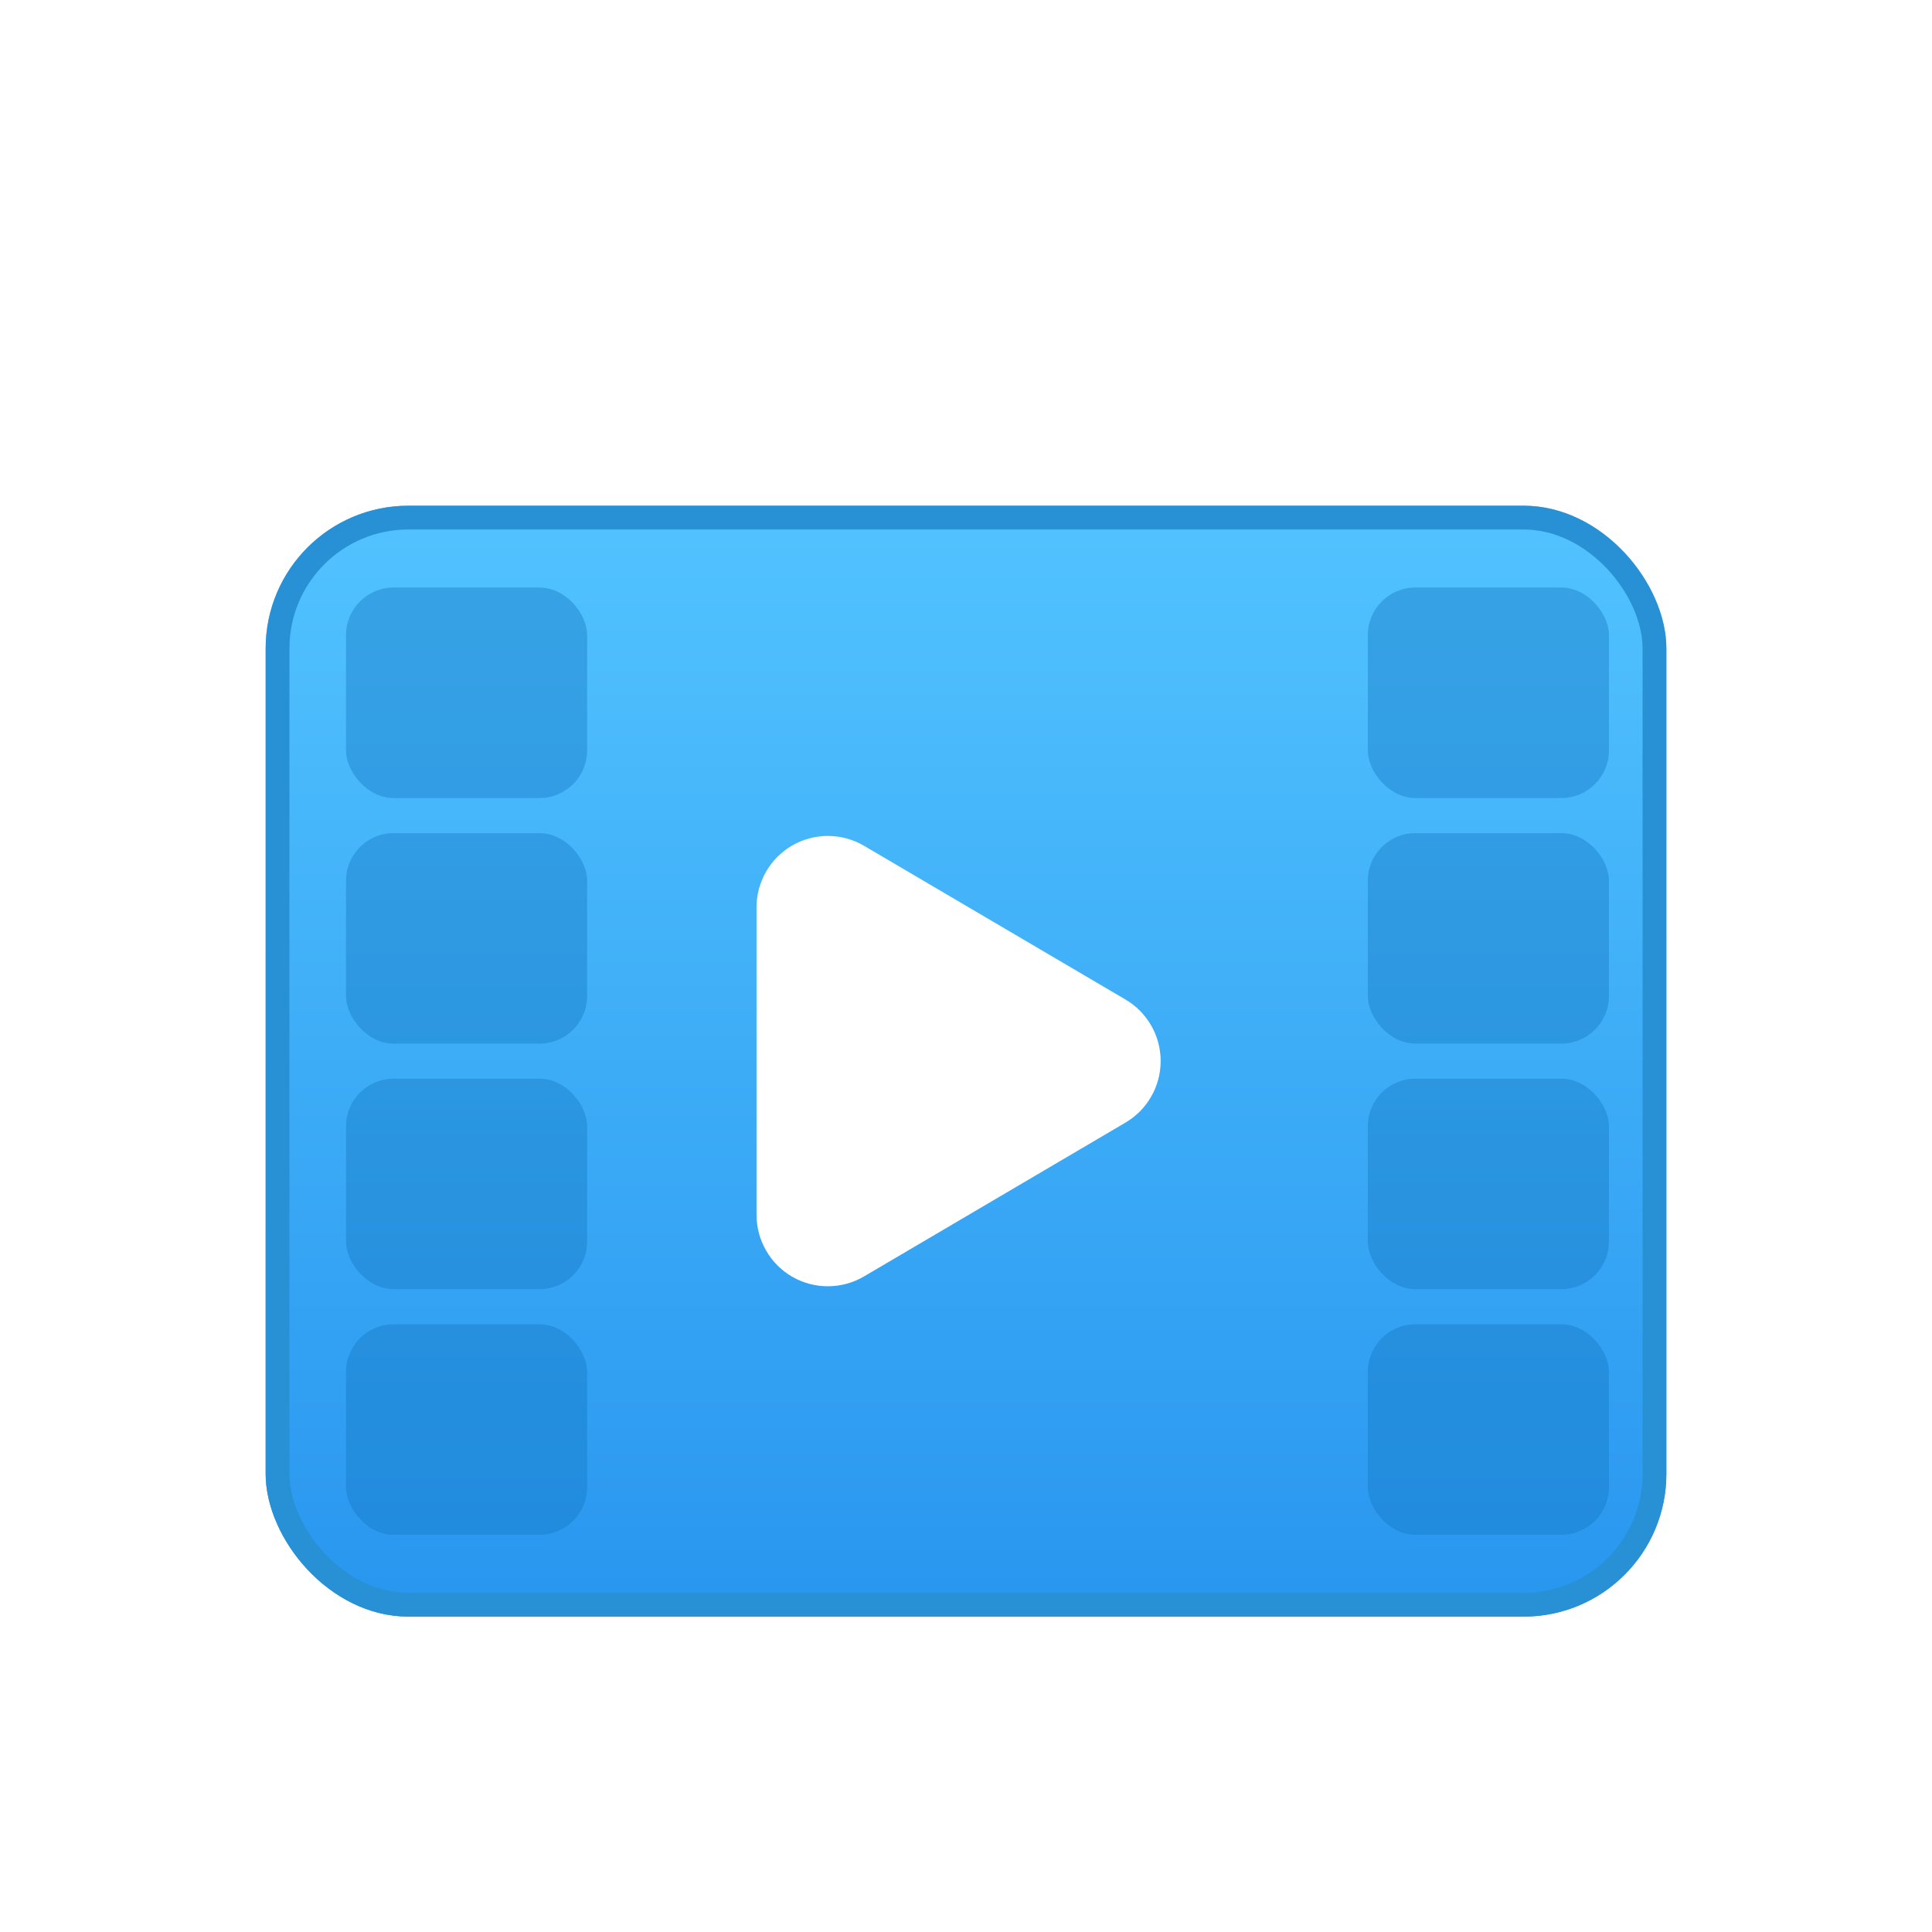
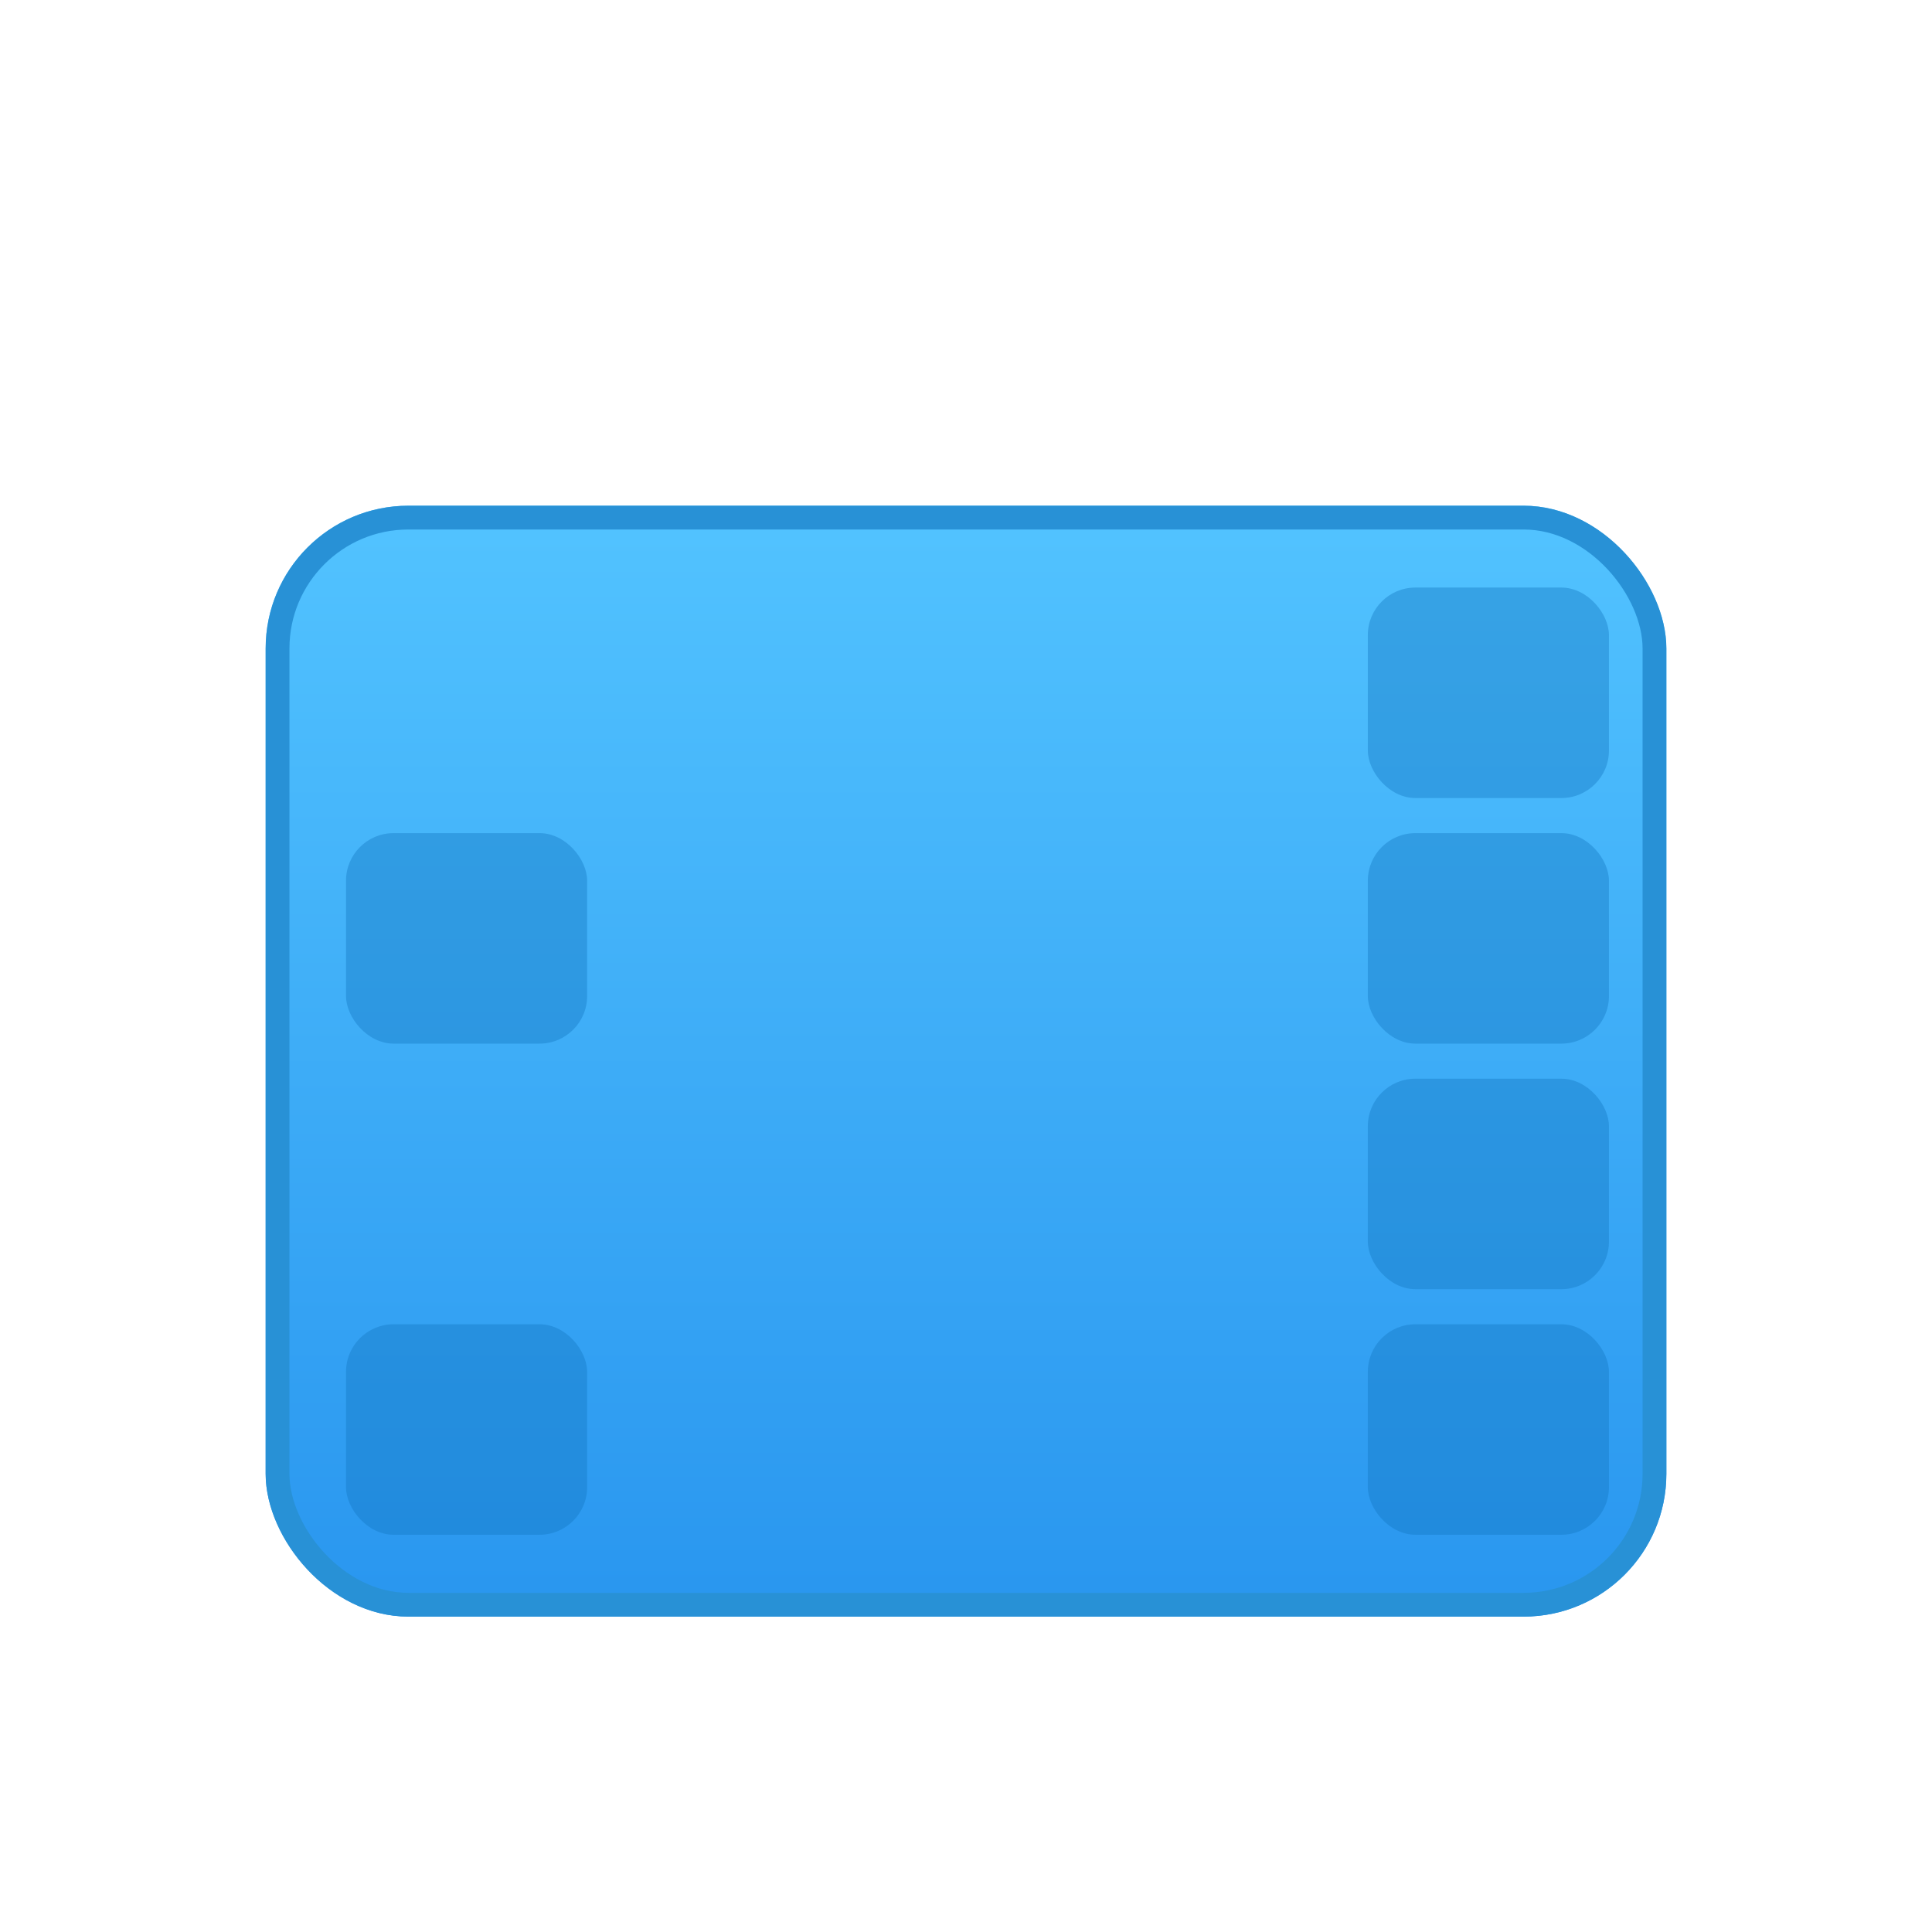
<svg xmlns="http://www.w3.org/2000/svg" fill="none" height="80" viewBox="0 0 80 80" width="80">
  <clipPath id="a">
    <path d="m0 0h80v80h-80z" />
  </clipPath>
  <filter id="b" color-interpolation-filters="sRGB" height="85.402" width="97.402" x="-19.701" y="-15.761">
    <feFlood flood-opacity="0" result="BackgroundImageFix" />
    <feColorMatrix in="SourceAlpha" type="matrix" values="0 0 0 0 0 0 0 0 0 0 0 0 0 0 0 0 0 0 127 0" />
    <feOffset dx="0" dy="3.94" />
    <feGaussianBlur stdDeviation="4.925" />
    <feColorMatrix type="matrix" values="0 0 0 0 0 0 0 0 0 0 0 0 0 0 0 0 0 0 0.1 0" />
    <feBlend in2="BackgroundImageFix" mode="normal" result="effect1_dropShadow" />
    <feBlend in="SourceGraphic" in2="effect1_dropShadow" mode="normal" result="shape" />
  </filter>
  <linearGradient id="c" x1=".5" x2=".5" y1="0" y2="1">
    <stop offset="0" stop-color="#52c3ff" />
    <stop offset="1" stop-color="#2996ef" />
  </linearGradient>
  <g clip-path="url(#a)">
    <g filter="url(#b)">
      <rect fill="url(#c)" height="46" rx="5.91" width="58" x="11" y="17" />
      <rect fill="none" height="45.015" rx="5.418" stroke="#2891d6" stroke-width=".985" width="57.015" x="11.493" y="17.493" />
      <g fill="#1377c0">
-         <rect height="8.716" opacity=".4" rx="1.97" width="9.984" x="14.328" y="20.389" />
        <rect height="8.716" opacity=".4" rx="1.97" width="9.984" x="56.639" y="20.389" />
        <rect height="8.716" opacity=".4" rx="1.97" width="9.984" x="14.328" y="30.558" />
        <rect height="8.716" opacity=".4" rx="1.97" width="9.984" x="56.639" y="30.558" />
-         <rect height="8.716" opacity=".4" rx="1.97" width="9.984" x="14.328" y="40.726" />
        <rect height="8.716" opacity=".4" rx="1.97" width="9.984" x="56.639" y="40.726" />
        <rect height="8.716" opacity=".4" rx="1.97" width="9.984" x="14.328" y="50.895" />
        <rect height="8.716" opacity=".4" rx="1.97" width="9.984" x="56.639" y="50.895" />
      </g>
-       <path d="m73.164 41.842q.049.084.093.171.044.087.081.176.038.089.07.181.032.092.058.185.026.094.045.189.02.095.033.191.013.096.02.193.007.097.008.194.001.097-.005.194-.006.097-.018.193-.012.096-.031.192-.018.095-.043.189-.025.094-.055.186-.031.092-.068.182-.037.09-.079.177-.043.087-.091.172-.048.084-.102.165-.054.081-.113.158-.059.077-.123.15-.064.073-.132.142-.068.069-.141.133-.073.064-.15.123-.077.059-.158.113-.081.054-.165.103-.084.049-.171.092-.087.043-.177.08-.09.037-.182.069-.092.031-.186.057-.094.025-.189.044-.095.019-.192.032-.096.013-.193.019-.097.006-.194.006h-12.732q-.097 0-.194-.006-.097-.006-.193-.019-.096-.013-.192-.032-.095-.019-.189-.044-.094-.025-.186-.057-.092-.031-.182-.069-.09-.037-.177-.08-.087-.043-.171-.092-.084-.049-.165-.103-.081-.054-.158-.113-.077-.059-.15-.123-.073-.064-.141-.133-.068-.069-.132-.142-.064-.073-.123-.15-.059-.077-.113-.158-.054-.081-.102-.165-.048-.084-.091-.172-.043-.087-.079-.177-.037-.09-.068-.182-.031-.092-.055-.186-.025-.094-.043-.189-.018-.095-.031-.192-.012-.096-.018-.193-.006-.097-.005-.194.001-.097.008-.194.007-.097.02-.193.013-.096.033-.191.02-.095.045-.189.026-.094.058-.185.032-.092.07-.181.038-.089.081-.176.044-.087.093-.171l6.366-10.826q.049-.083.102-.162.054-.079.113-.155.059-.076.123-.148.064-.072.132-.139.068-.067.141-.13.072-.063.149-.121.076-.058.157-.111.08-.053.163-.101.083-.048.17-.09.086-.042.175-.079.089-.036.18-.067.091-.031.184-.055.093-.025.187-.043.094-.019.189-.031.095-.012.191-.019.096-.006.192-.006.096 0 .192.006.096.006.191.019.095.012.189.031.094.019.187.043.093.025.184.055.091.031.18.067.089.036.175.079.086.042.17.09.083.048.163.101.08.053.157.111.076.058.149.121.072.063.141.13.068.067.132.139.064.072.123.148.059.076.113.155.054.079.103.162z" fill="#fff" transform="matrix(0 1 -1 0 77.619 -24.25)" />
    </g>
  </g>
</svg>